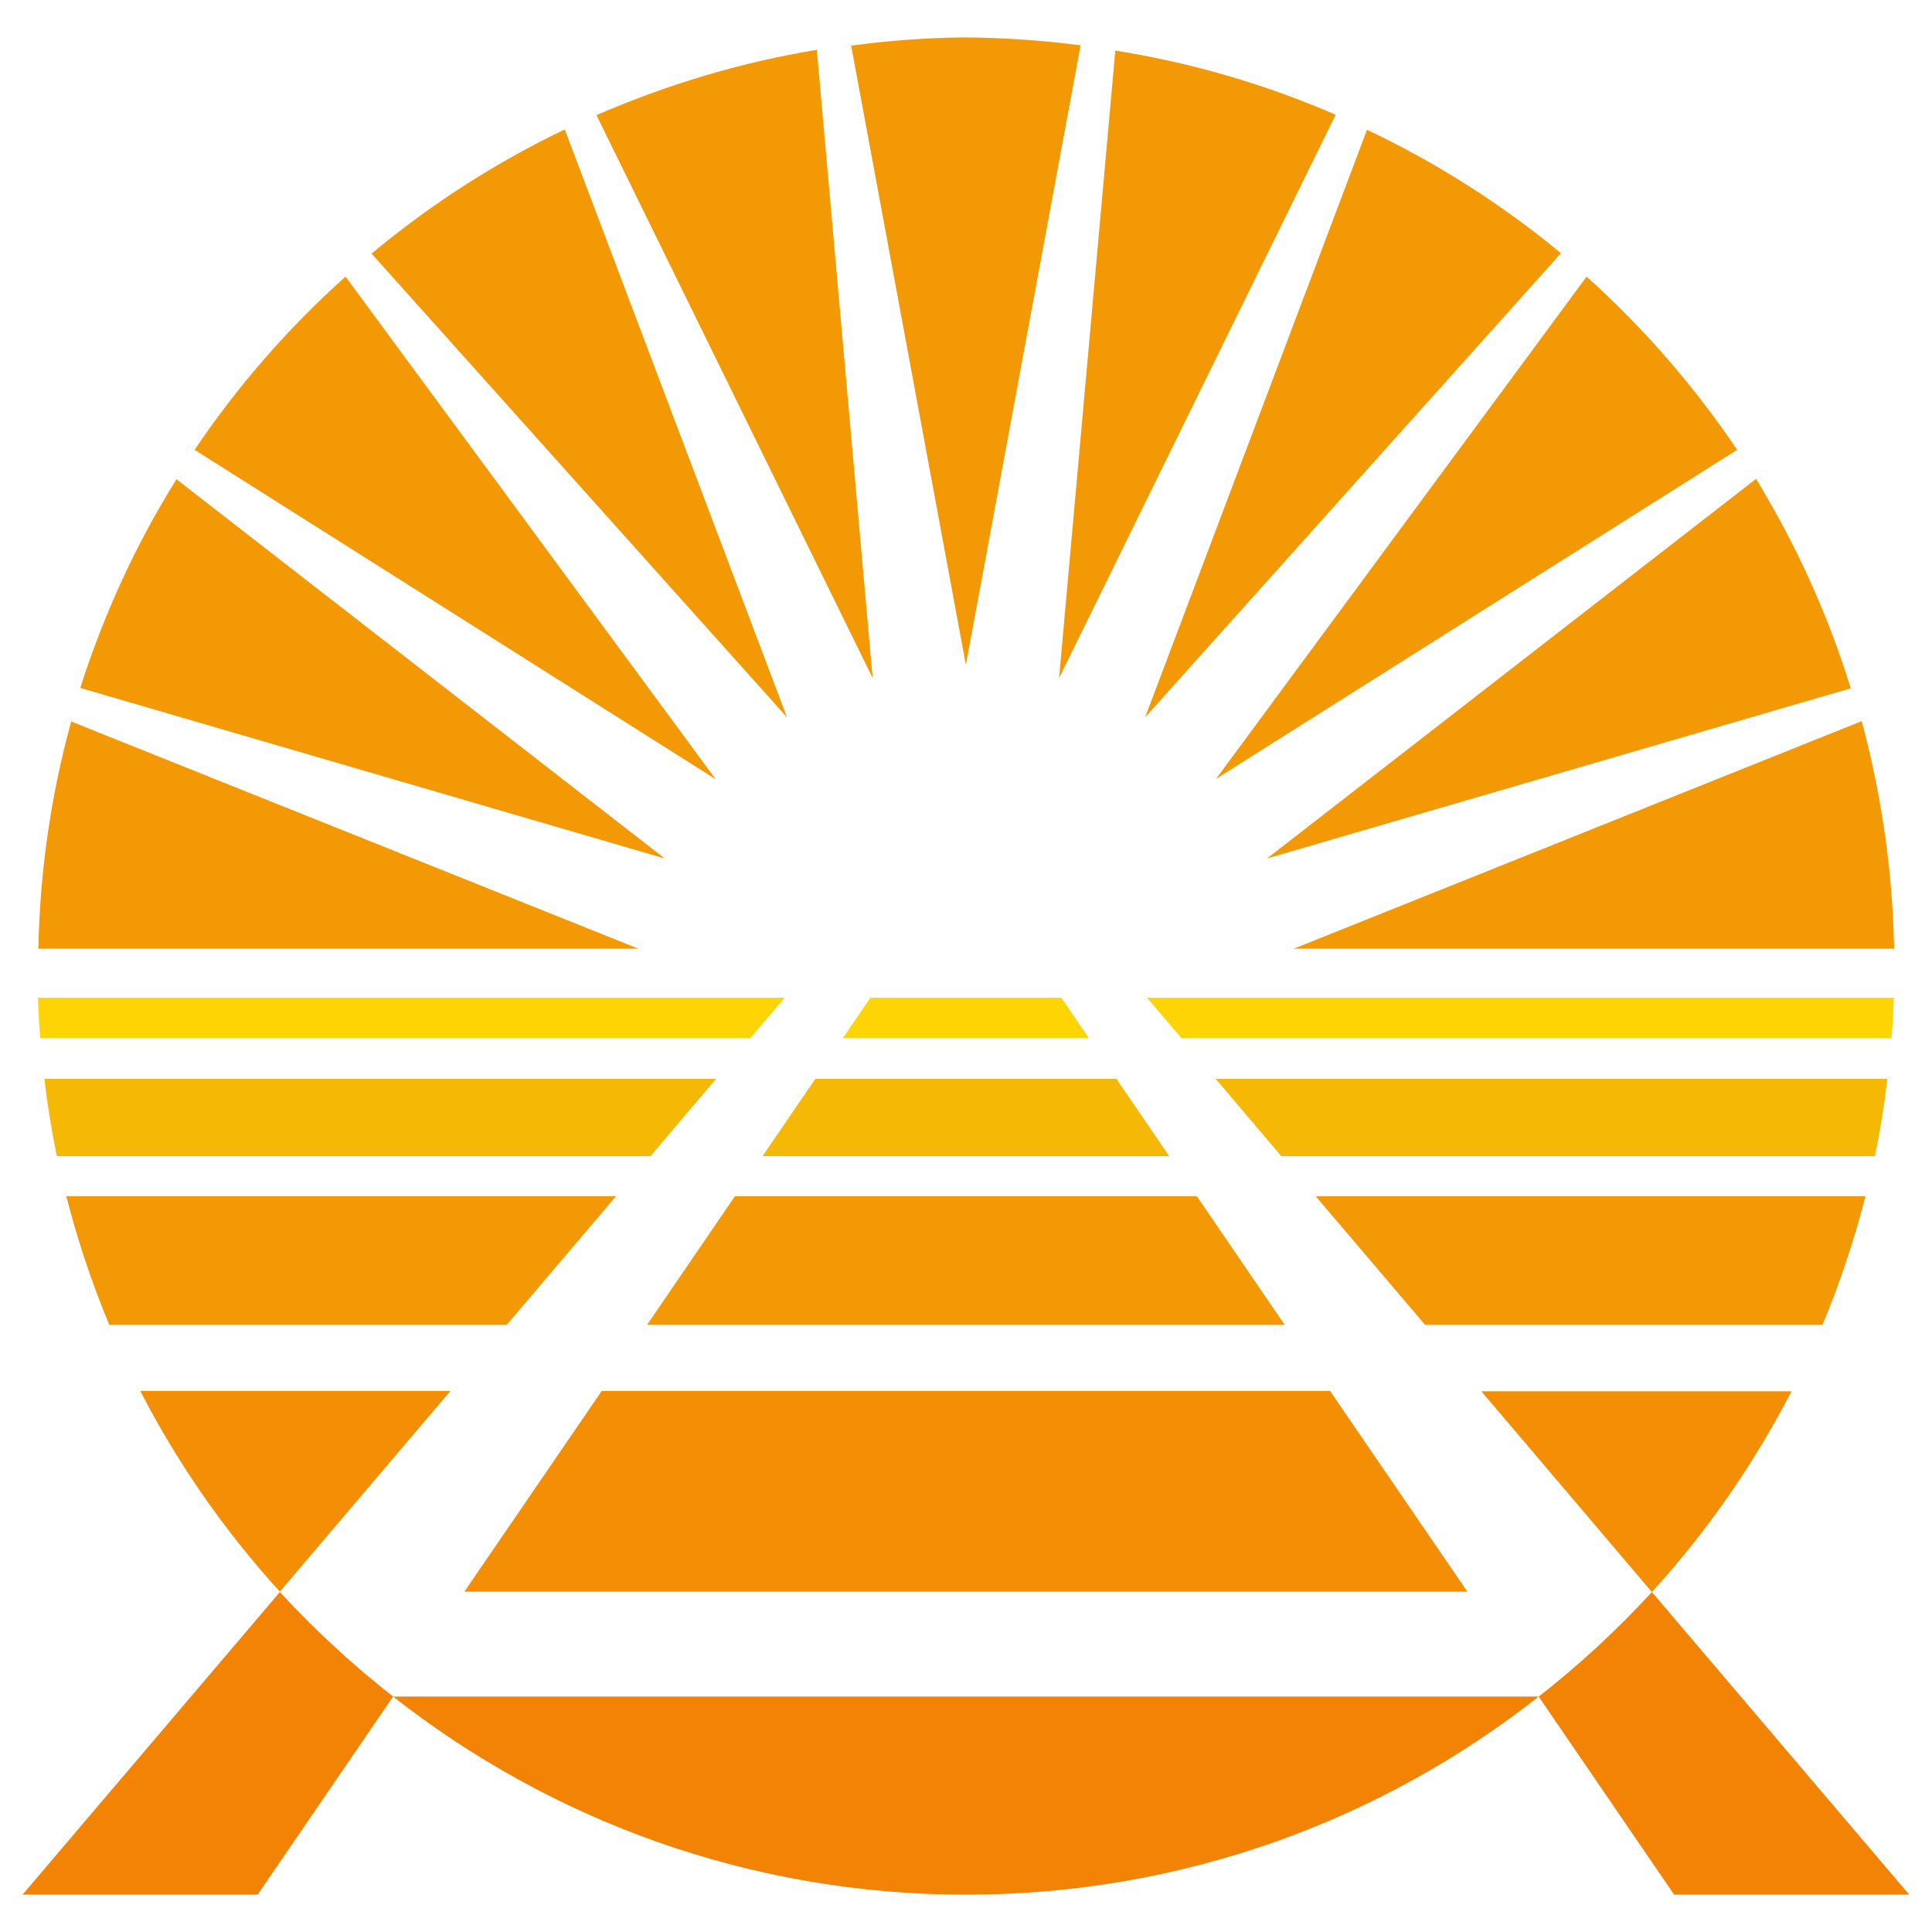
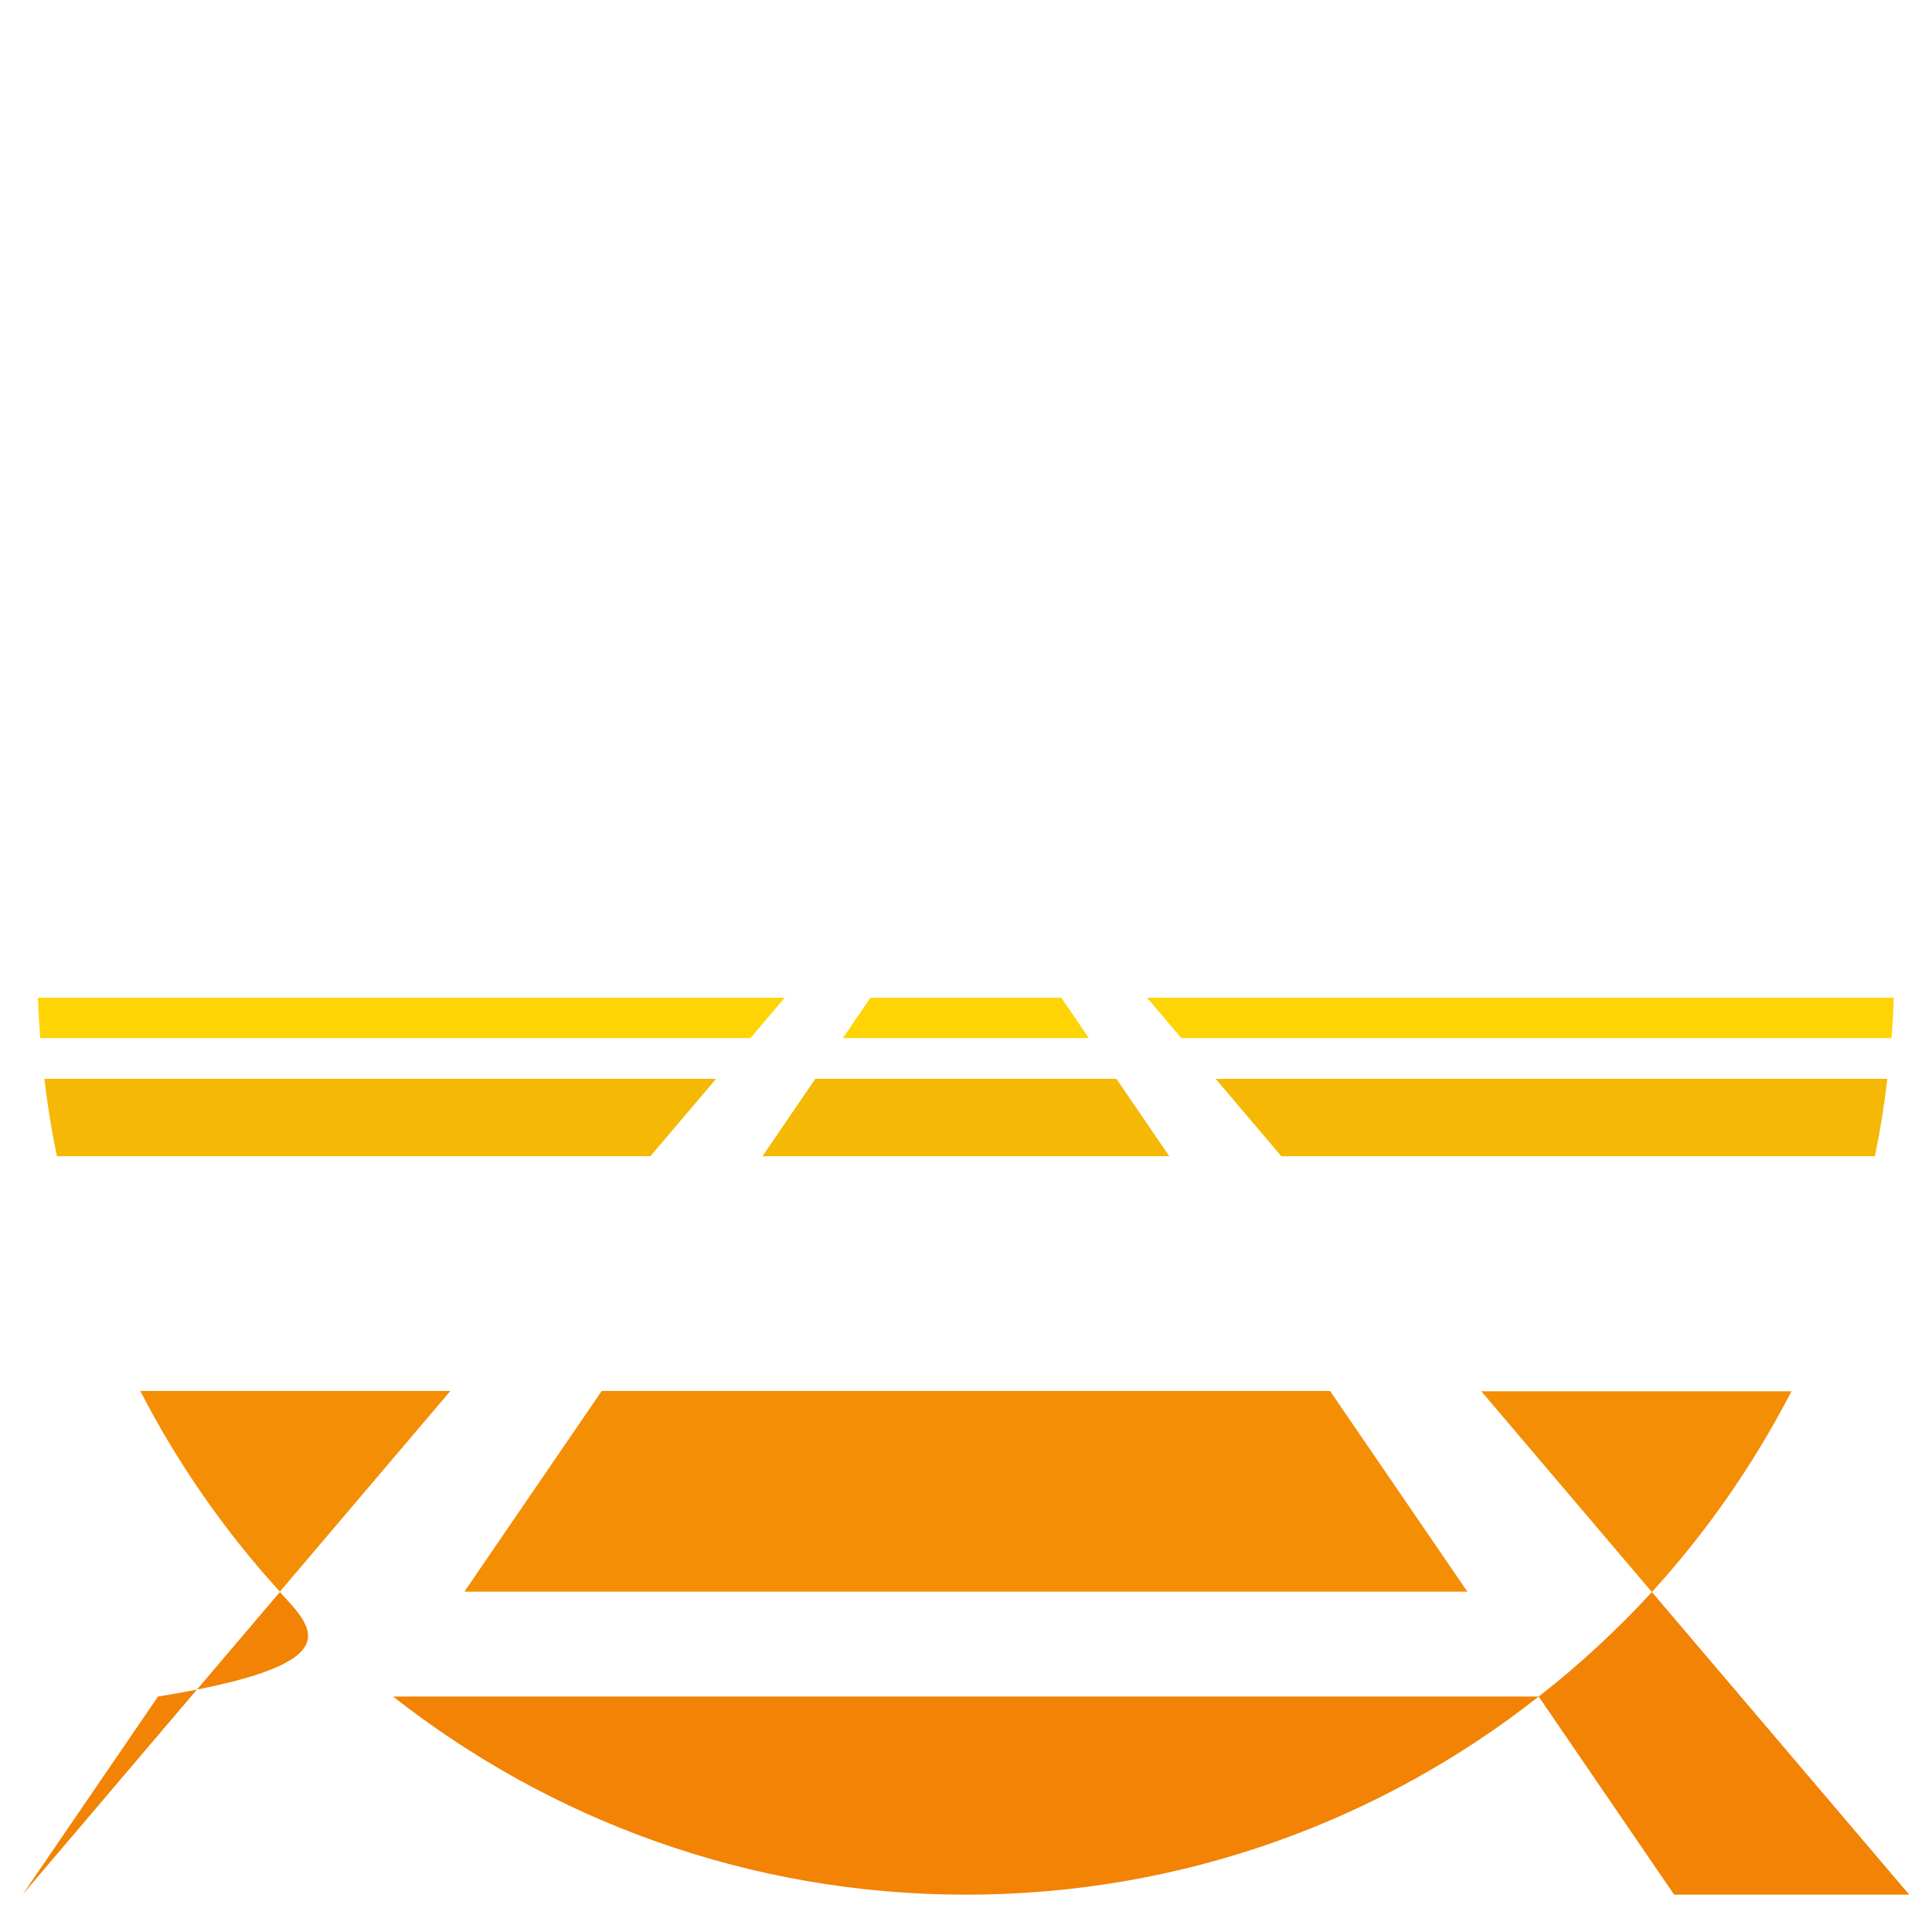
<svg xmlns="http://www.w3.org/2000/svg" x="0px" y="0px" width="500px" height="500px" viewBox="0 0 512 512">
  <g id="rw-hitachinaka-seaside-railway-o.svg">
    <g id="layer1_43_" transform="translate(-164.769,-268.076)">
      <g id="g4320" transform="translate(534.736,439.283)">
-         <path id="path4141_2_" opacity="0.98" fill="#F29700" enable-background="new    " d="     M-114-161.3c-10.2,0.1-20.3,0.8-30.4,2.2L-114,5l30.4-164.2C-93.6-160.5-103.8-161.2-114-161.3z M-153.5-158     c-20.1,3.3-39.7,9.2-58.4,17.3l73.2,149.2L-153.5-158z M-74.4-157.8L-89.3,8.5L-16-140.8C-34.7-148.9-54.3-154.6-74.4-157.8z      M-220.3-136.9c-18.4,8.8-35.6,19.9-51.2,32.9l110.1,122.9L-220.3-136.9z M-7.7-136.8L-66.5,18.9l110.2-123     C28-117.1,10.7-128.1-7.7-136.8z M50.5-97.9L-47.7,35.2L90.4-52C79-68.9,65.6-84.3,50.5-97.9z M-278.4-97.9     c-15.2,13.6-28.6,29-40,45.9l138.1,87.3L-278.4-97.9z M95.4-44.3L-34.2,56.3l154.7-45.1C114.5-8.3,106-26.9,95.4-44.3z      M-323.2-44.2c-10.8,17.3-19.3,35.9-25.5,55.3l154.9,45.2L-323.2-44.2z M123.4,19.9L-27.1,80.2l159.1,0     C131.6,59.8,128.7,39.6,123.4,19.9z M-351.1,20c-5.4,19.6-8.3,39.9-8.7,60.2l159,0L-351.1,20z" />
-         <path id="path4141-1-8" opacity="0.98" fill="#F18100" enable-background="new    " d="     M-295.8,250.7 M-295.8,250.7l-68.2,80.2h62.3l35.9-52.5C-276.5,270-286.6,260.7-295.8,250.7L-295.8,250.7z M-265.8,278.4     c41.8,32.8,94.5,52.5,151.8,52.5s110-19.6,151.8-52.5H-265.8z M37.8,278.4l35.9,52.5H136l-68.2-80.2     C58.6,260.7,48.6,270,37.8,278.4z" />
+         <path id="path4141-1-8" opacity="0.98" fill="#F18100" enable-background="new    " d="     M-295.8,250.7 M-295.8,250.7l-68.2,80.2l35.9-52.5C-276.5,270-286.6,260.7-295.8,250.7L-295.8,250.7z M-265.8,278.4     c41.8,32.8,94.5,52.5,151.8,52.5s110-19.6,151.8-52.5H-265.8z M37.8,278.4l35.9,52.5H136l-68.2-80.2     C58.6,260.7,48.6,270,37.8,278.4z" />
        <path id="path4141-1-8-3" opacity="0.98" fill="#F38C00" enable-background="new    " d="     M-332.8,197.4c10,19.4,22.5,37.3,37,53.2l45.2-53.2H-332.8z M67.8,250.7 M67.8,250.7c14.6-16,27-33.9,37-53.2H22.6L67.8,250.7z      M-210.5,197.4l-36.4,53.2H18.9l-36.4-53.2H-210.5z" />
-         <path id="path4141-1-8-6" opacity="0.98" fill="#F29700" enable-background="new    " d="     M-352.4,145.8c3,11.7,6.8,23.1,11.4,34.1h105.3l29-34.1H-352.4z M-175.2,145.8l-23.3,34.1h169l-23.3-34.1H-175.2z M-21.3,145.8     l29,34.1H113c4.6-11,8.4-22.4,11.4-34.1H-21.3z" />
        <path id="path4141-1-8-2" opacity="0.98" fill="#F4B600" enable-background="new    " d="     M-358.2,114.7c0.8,6.9,1.9,13.7,3.3,20.5h157.3l17.4-20.5H-358.2z M-153.9,114.7l-14,20.5h107.8l-14-20.5H-153.9z M-47.8,114.7     l17.4,20.5h157.3c1.4-6.7,2.5-13.5,3.3-20.5H-47.8z" />
        <path id="path4141-1-8-36" opacity="0.98" fill="#FFD300" enable-background="new    " d="     M-359.9,93.2c0.1,3.6,0.3,7.2,0.6,10.7h188.2l9.1-10.7H-359.9z M-139.3,93.2l-7.3,10.7h65.2l-7.3-10.7H-139.3z M-66,93.2     l9.1,10.7h188.2c0.3-3.6,0.5-7.1,0.6-10.7H-66z" />
      </g>
    </g>
  </g>
</svg>